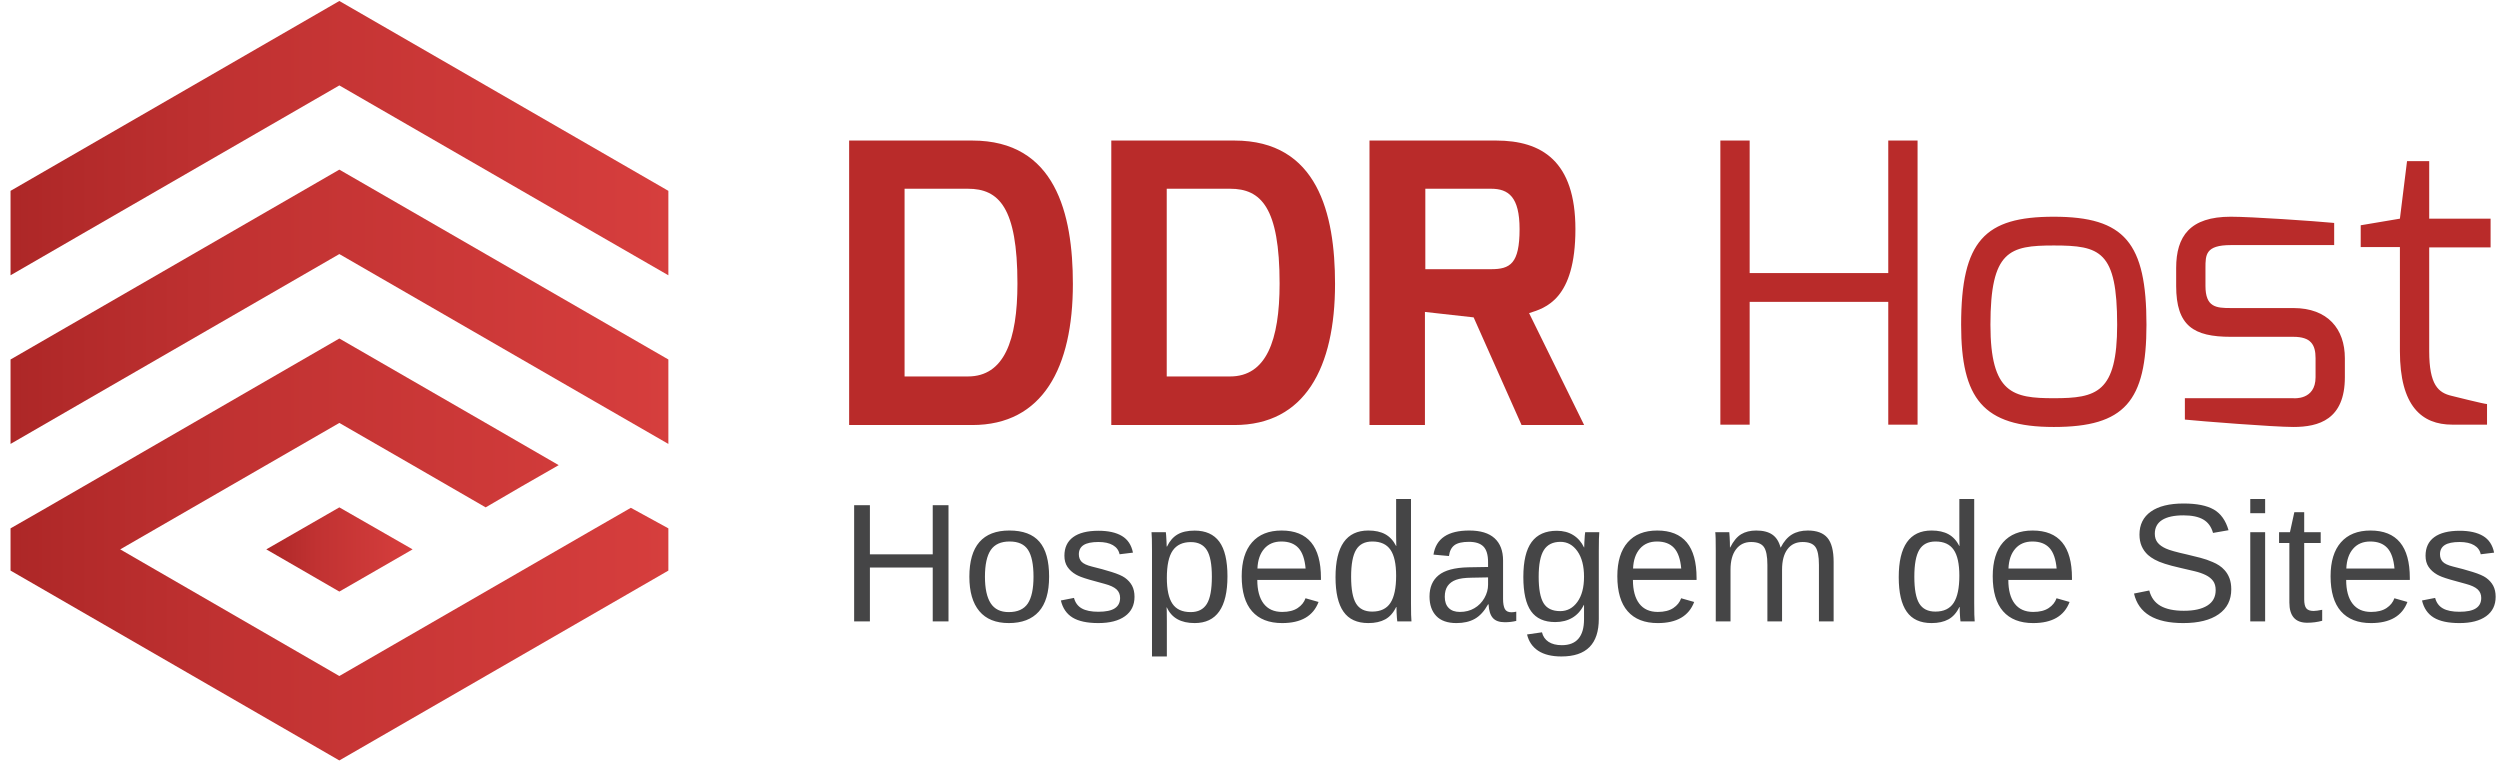
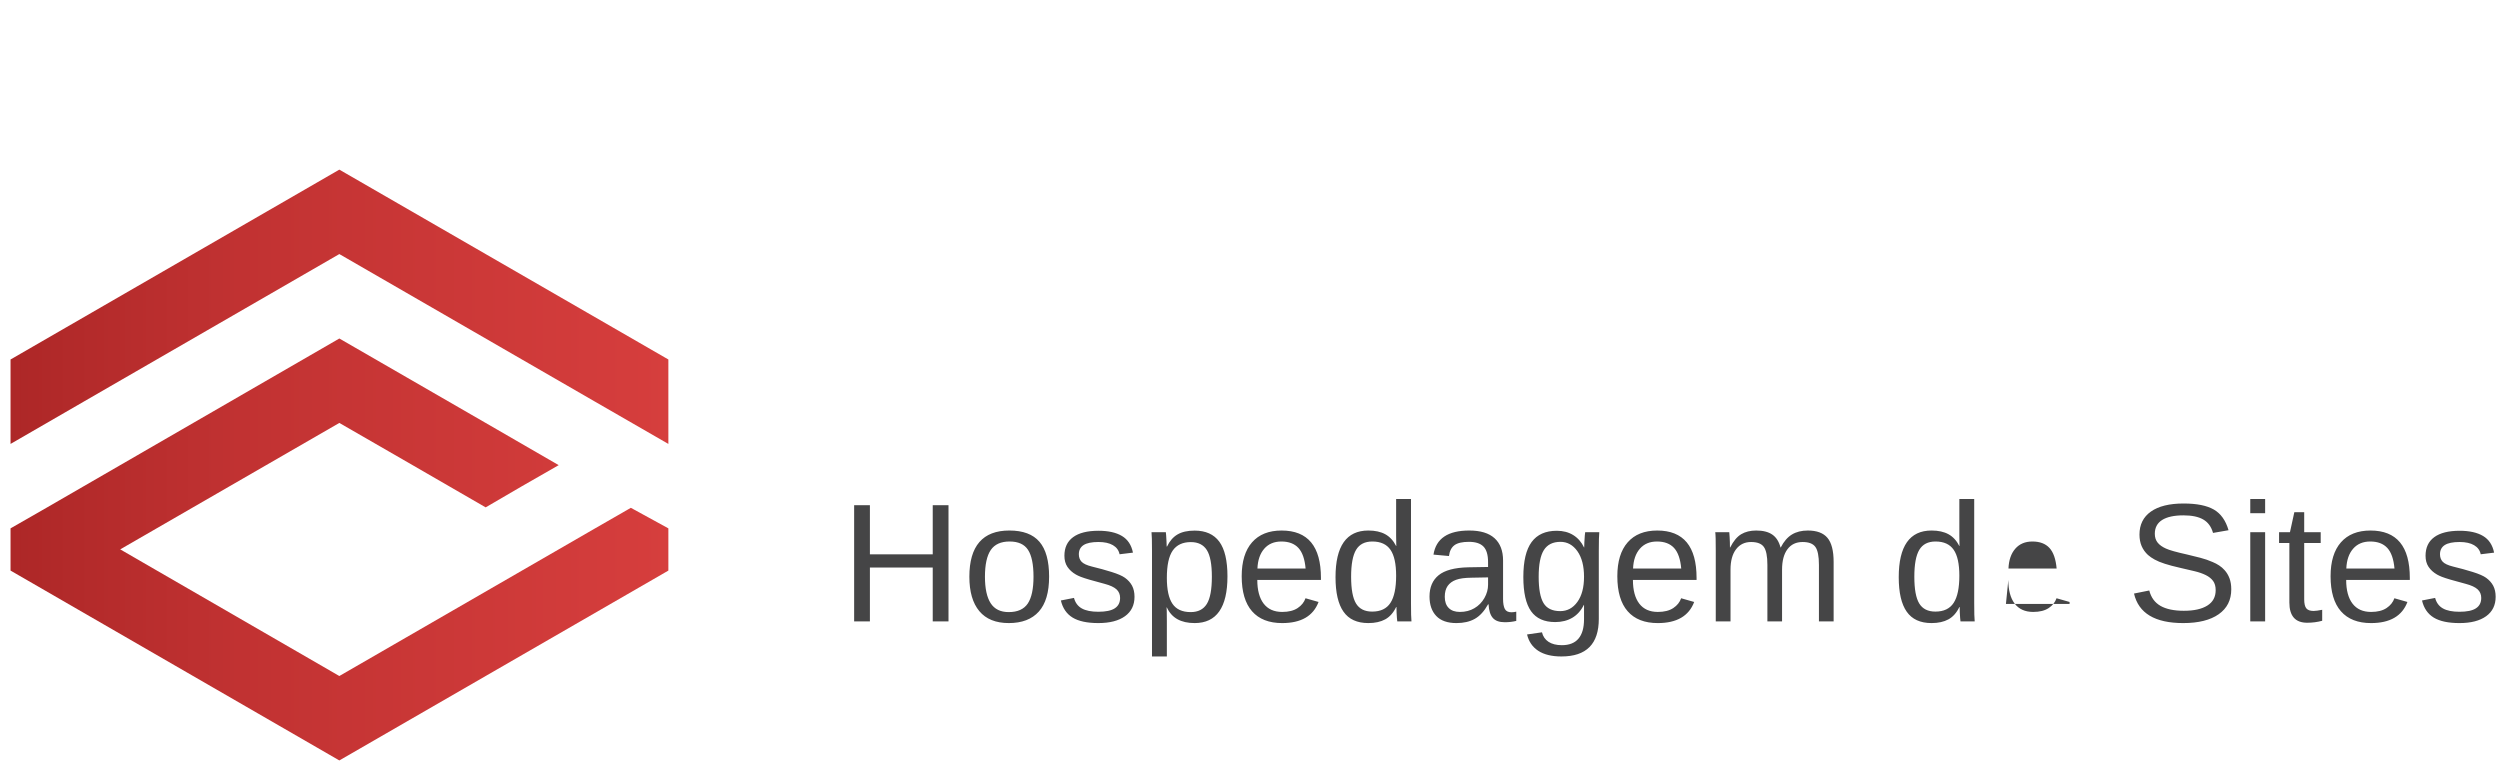
<svg xmlns="http://www.w3.org/2000/svg" xmlns:xlink="http://www.w3.org/1999/xlink" xml:space="preserve" width="193.04mm" height="58.759mm" version="1.1" style="shape-rendering:geometricPrecision; text-rendering:geometricPrecision; image-rendering:optimizeQuality; fill-rule:evenodd; clip-rule:evenodd" viewBox="0 0 19304 5875.86">
  <defs>
    <style type="text/css">
   
    .fil1 {fill:#454546;fill-rule:nonzero}
    .fil0 {fill:#B92B2A;fill-rule:nonzero}
    .fil4 {fill:url(#id0)}
    .fil2 {fill:url(#id1)}
    .fil3 {fill:url(#id2)}
    .fil5 {fill:url(#id3)}
   
  </style>
    <linearGradient id="id0" gradientUnits="userSpaceOnUse" x1="81.38" y1="4242.75" x2="5160.86" y2="4242.75">
      <stop offset="0" style="stop-opacity:1; stop-color:#AD2727" />
      <stop offset="0.349" style="stop-opacity:1; stop-color:#C13232" />
      <stop offset="1" style="stop-opacity:1; stop-color:#D63E3D" />
    </linearGradient>
    <linearGradient id="id1" gradientUnits="userSpaceOnUse" xlink:href="#id0" x1="81.38" y1="1066.59" x2="5160.86" y2="1066.59">
  </linearGradient>
    <linearGradient id="id2" gradientUnits="userSpaceOnUse" xlink:href="#id0" x1="81.38" y1="2368.8" x2="5160.86" y2="2368.8">
  </linearGradient>
    <linearGradient id="id3" gradientUnits="userSpaceOnUse" xlink:href="#id0" x1="2056.27" y1="4242.78" x2="3185.95" y2="4242.78">
  </linearGradient>
  </defs>
  <g id="Camada_x0020_1">
    <g id="_461174544">
-       <path class="fil0" d="M6984.76 2906.8l0 -1449.42 489.26 0c238.51,0 382.22,144.04 382.22,732.21 0,441.13 -103.95,717.21 -382.22,717.21l-489.26 0zm-428.09 375.11l950.98 0c544.29,0 776.69,-444.13 776.69,-1089.32 0,-543.16 -134.54,-1107.33 -776.69,-1107.33l-950.98 0 0 2196.65zm2452.38 -375.11l0 -1449.42 489.26 0c238.51,0 382.22,144.04 382.22,732.21 0,441.13 -103.95,717.21 -382.22,717.21l-489.26 0zm-428.09 375.11l950.98 0c544.29,0 776.69,-444.13 776.69,-1089.32 0,-543.16 -134.54,-1107.33 -776.69,-1107.33l-950.98 0 0 2196.65zm2424.86 -1203.35l0 -621.18 507.61 0c134.54,0 220.15,63.02 220.15,312.09 0,267.08 -73.38,309.09 -220.15,309.09l-507.61 0zm-431.15 1203.35l428.1 0 0 -873.26 376.11 42.02 370 831.24 483.14 0 -425.04 -864.25c125.36,-39.01 357.77,-105.03 357.77,-648.19 0,-525.15 -259.93,-684.21 -611.57,-684.21l-978.51 0 0 2196.65z" />
-       <path class="fil0" d="M13283.9 3278.92l226.29 0 0 -948.29 1070.24 0 0 948.29 226.28 0 0 -2193.66 -226.28 0 0 1023.3 -1070.24 0 0 -1023.3 -226.29 0 0 2193.66zm2085.44 -771.23c0,-573.18 146.78,-612.19 489.27,-612.19 357.76,0 489.25,42.01 489.25,612.19 0,525.15 -159.01,567.16 -489.25,567.16 -314.97,0 -489.27,-36.01 -489.27,-567.16zm-226.27 0c0,570.16 168.18,789.23 715.54,789.23 547.34,0 715.53,-198.06 715.53,-789.23 0,-633.19 -168.19,-834.25 -715.53,-834.25 -532.07,0 -715.54,183.05 -715.54,834.25zm1660.41 -300.09c0,309.09 134.54,393.11 421.98,393.11l483.13 0c134.55,0 171.25,60.02 171.25,165.06l0 147.04c0,180.05 -171.25,162.04 -171.25,162.04l-837.84 0 0 165.05c116.2,12.01 688.02,57.02 837.84,57.02 195.71,0 397.52,-57.02 397.52,-384.11l0 -147.04c0,-225.08 -131.48,-387.12 -397.52,-387.12l-483.13 0c-113.15,0 -195.71,-6 -195.71,-171.05l0 -138.05c0,-102.02 0,-177.05 195.71,-177.05l798.1 0 0 -171.05c-159.01,-15 -639.09,-48.01 -798.1,-48.01 -314.96,0 -421.98,150.05 -421.98,396.11l0 138.05zm1424.95 -300.09l302.72 0 0 804.23c0,423.13 168.18,567.18 403.63,567.18l269.1 0 0 -159.05c-21.41,0 -272.15,-63.02 -272.15,-63.02 -103.97,-24.01 -174.3,-84.03 -174.3,-345.11l0 -801.24 473.97 0 0 -222.06 -473.97 0 0 -444.12 -171.24 0 -55.04 444.12 -302.72 51.01 0 168.06z" />
-     </g>
-     <path class="fil1" d="M6717.03 4382.48l0 415.81 -121.72 0 0 -897.26 121.72 0 0 379.51 485.15 0 0 -379.51 121.73 0 0 897.26 -121.73 0 0 -415.81 -485.15 0zm1383.71 70.64c0,120.64 -26.51,210.41 -79.55,269.32 -53.03,59.11 -130.2,88.68 -231.27,88.68 -100.63,0 -176.49,-30.65 -228.01,-92.17 -51.29,-61.29 -76.95,-149.97 -76.95,-265.83 0,-118.89 25.87,-208.01 77.38,-267.35 51.52,-59.55 128.68,-89.33 231.49,-89.33 105.21,0 182.59,28.91 232.36,86.94 49.77,58.04 74.55,147.81 74.55,269.74zm-120.41 0c0,-94.99 -14.13,-164.11 -42.39,-207.36 -28.04,-43.04 -75.42,-64.55 -142.16,-64.55 -67.15,0 -115.62,21.95 -145.62,65.85 -29.78,44.13 -44.78,112.82 -44.78,206.06 0,90.86 14.79,159.11 44.12,204.75 29.57,45.65 75.86,68.48 139.12,68.48 68.9,0 118.02,-22.17 147.58,-66.3 29.35,-44.12 44.13,-113.03 44.13,-206.93zm779.89 154.76c0,65 -24.57,114.99 -73.47,150.2 -49.13,35.43 -117.81,53.04 -206.06,53.04 -85.85,0 -151.94,-14.13 -198.45,-42.39 -46.3,-28.25 -76.51,-72.38 -90.64,-132.15l101.3 -19.78c9.77,36.95 29.77,64.12 60.42,81.29 30.64,17.17 73.03,25.65 127.37,25.65 58.03,0 100.64,-8.91 127.59,-26.74 27.17,-17.82 40.65,-44.56 40.65,-80.2 0,-27.17 -9.35,-49.13 -28.04,-66.3 -18.69,-16.95 -48.9,-30.87 -90.42,-41.95 -49.34,-13.25 -88.47,-23.91 -117.59,-32.39 -29.14,-8.48 -51.52,-15.86 -67.17,-21.95 -15.65,-6.31 -28.26,-12.17 -37.61,-17.6 -28.03,-16.09 -49.77,-35.87 -65.64,-59.35 -15.65,-23.25 -23.47,-51.95 -23.47,-85.85 0,-62.82 22.39,-110.86 67.16,-143.68 44.78,-32.82 109.99,-49.34 195.85,-49.34 75.86,0 136.28,13.48 181.05,40.21 45,26.74 73.26,69.56 85.21,128.68l-103.24 12.6c-6.31,-30.64 -23.48,-53.9 -51.31,-70.19 -27.81,-16.31 -64.99,-24.57 -111.71,-24.57 -51.74,0 -89.99,7.83 -114.55,23.48 -24.57,15.86 -36.96,39.55 -36.96,71.28 0,23.26 6.96,42.61 20.87,57.61 14.13,15 40.87,27.61 80.21,37.38 53.25,12.83 103.67,26.74 151.71,41.73 48.04,15.01 82.38,30 103.03,44.79 24.13,17.38 42.61,37.82 55.22,61.51 12.38,23.69 18.69,51.95 18.69,84.98zm717.71 -157.37c0,120.2 -21.08,210.19 -63.46,270.41 -42.17,60.2 -105.42,90.2 -189.97,90.2 -106.07,0 -177.37,-40 -213.89,-119.77l-3.26 0c1.74,2.82 2.61,38.91 2.61,108.25l0 269.31 -114.77 0 0 -818.8c0,-35.43 -0.21,-64.77 -0.86,-88.25 -0.66,-23.69 -1.52,-41.08 -2.83,-52.6l110.63 0c0.44,1.74 1.31,10 2.39,24.78 1.09,15 1.97,31.08 2.83,48.26 0.87,17.17 1.3,29.77 1.3,37.82l2.61 0c20.22,-42.39 47.18,-73.48 80.86,-93.25 33.48,-19.78 77.6,-29.78 132.38,-29.78 84.98,0 148.45,28.47 190.4,85.42 41.95,56.94 63.03,146.28 63.03,268zm-120.41 2.61c0,-95.85 -12.83,-164.54 -38.69,-205.61 -25.87,-41.09 -67.16,-61.74 -123.68,-61.74 -62.82,0 -109.33,21.74 -139.76,65.21 -30.21,43.48 -45.43,113.9 -45.43,211.05 0,90.42 14.34,157.16 43.26,199.97 28.91,42.82 75.64,64.35 140.62,64.35 56.95,0 98.47,-20.87 124.56,-62.82 26.08,-41.73 39.12,-111.94 39.12,-210.41zm350.82 24.78c0,78.91 16.3,139.99 48.9,182.8 32.83,42.82 80.43,64.34 143.24,64.34 49.78,0 89.56,-10 119.55,-29.99 29.78,-19.78 49.99,-45 60.64,-75.64l100.65 28.69c-41.09,108.67 -134.77,163.02 -280.84,163.02 -101.94,0 -179.32,-30.44 -232.57,-91.08 -53.26,-60.65 -79.99,-150.85 -79.99,-270.62 0,-113.89 26.73,-201.27 79.99,-261.91 53.25,-60.64 129.33,-91.07 228.23,-91.07 101.51,0 177.36,30.64 228.01,91.72 50.42,61.08 75.64,152.59 75.64,274.53l0 15.21 -491.45 0zm372.99 -87.81c-6.31,-72.6 -24.78,-125.63 -55.21,-158.89 -30.65,-33.25 -74.56,-49.99 -131.94,-49.99 -55.64,0 -99.77,18.47 -132.16,55.64 -32.38,37.17 -49.98,88.25 -52.59,153.24l371.9 0zm707.94 408.2c-0.87,-4.57 -1.75,-13.47 -2.82,-26.51 -1.09,-12.83 -1.96,-27.17 -2.61,-42.82 -0.66,-15.87 -0.87,-29.57 -0.87,-41.52l-2.61 0c-21.09,44.12 -49.35,75.86 -84.34,94.99 -35,19.13 -78.47,28.69 -130.2,28.69 -87.15,0 -151.06,-29.35 -191.93,-88.04 -41.07,-58.47 -61.51,-147.15 -61.51,-266.05 0,-120.19 21.08,-210.18 63.26,-270.39 42.38,-60.21 105.63,-90.2 190.18,-90.2 52.16,0 95.64,9.56 130.64,28.69 34.77,19.12 62.81,49.56 83.9,91.08l1.3 0 -1.3 -76.95 0 -286.05 114.76 0 0 803.14c0,36.09 0.22,65.87 0.88,89.34 0.64,23.69 1.52,41.08 2.82,52.6l-109.55 0zm-356.48 -345.17c0,96.29 12.61,165.41 38.05,206.93 25.43,41.52 66.94,62.39 124.33,62.39 64.99,0 111.94,-22.39 141.28,-67.39 29.35,-44.99 43.91,-114.98 43.91,-209.54 0,-91.29 -14.56,-158.23 -43.91,-200.61 -29.34,-42.39 -75.86,-63.69 -139.98,-63.69 -57.81,0 -99.55,21.3 -125.2,64.12 -25.65,42.6 -38.48,111.94 -38.48,207.79zm813.58 358c-69.33,0 -121.28,-18.26 -156.05,-54.78 -34.79,-36.51 -52.17,-86.73 -52.17,-150.42 0,-71.28 23.47,-126.06 70.42,-164.32 46.73,-38.04 122.37,-58.46 226.93,-61.07l154.75 -2.61 0 -37.39c0,-56.08 -11.95,-96.29 -35.64,-120.41 -23.69,-24.13 -61.08,-36.3 -112.16,-36.3 -51.29,0 -88.68,8.69 -111.94,26.08 -23.26,17.39 -37.39,45.2 -42.17,83.47l-119.55 -10.88c19.35,-124.11 111.51,-186.05 276.27,-186.05 86.72,0 151.71,19.78 195.41,59.55 43.68,39.78 65.64,97.16 65.64,172.37l0 296.69c0,33.91 4.56,59.56 13.47,76.73 8.91,17.17 25.87,25.87 50.86,25.87 11.96,0 24.35,-1.52 37.61,-4.57l0 71.3c-14.57,3.48 -29.13,6.09 -43.9,7.82 -15.01,1.52 -29.78,2.4 -44.57,2.4 -42.38,0 -73.47,-11.09 -92.81,-33.48 -19.35,-22.17 -30.21,-56.95 -32.61,-104.55l-3.91 0c-29.34,52.6 -63.25,89.77 -102.15,111.73 -38.91,21.95 -86.08,32.82 -141.73,32.82zm243.88 -352.78l-125.41 2.39c-53.47,0.43 -94.33,5.87 -122.38,16.52 -28.03,10.22 -49.34,26.09 -64.33,47.17 -14.78,21.3 -22.18,49.13 -22.18,83.46 0,37.39 10.01,66.3 30.22,86.51 20.22,20.44 48.91,30.65 86.29,30.65 42.39,0 79.77,-9.57 112.15,-28.69 32.61,-19.13 58.48,-45.43 77.39,-78.69 18.91,-33.25 28.25,-67.59 28.25,-102.8l0 -56.52zm566.45 610.57c-75,0 -134.99,-14.79 -179.55,-44.13 -44.55,-29.56 -73.03,-71.51 -85.85,-125.85l115.19 -16.51c7.61,31.73 24.57,56.29 50.65,73.46 26.08,17.17 60.43,25.87 102.81,25.87 56.95,0 99.78,-16.74 128.24,-50.43 28.69,-33.48 43.04,-83.47 43.04,-150.2l0 -110.85 -1.31 0c-21.51,44.12 -51.29,77.38 -89.11,99.76 -37.82,22.17 -81.95,33.26 -132.37,33.26 -84.55,0 -146.5,-28.04 -186.28,-83.9 -39.78,-56.08 -59.56,-144.11 -59.56,-264.31 0,-121.94 21.3,-211.71 63.91,-269.74 42.82,-58.04 107.6,-86.95 194.53,-86.95 48.91,0 91.29,11.09 127.16,33.48 35.86,22.38 63.47,54.11 83.03,95.2l1.3 0c0,-8.48 0.44,-21.74 1.31,-39.78 0.87,-18.03 1.96,-35.21 3.26,-51.29 1.09,-16.09 2.18,-25 3.04,-26.74l108.9 0c-2.39,22.82 -3.69,70.43 -3.69,142.59l0 526.66c0,96.73 -23.91,169.33 -71.95,217.8 -48.04,48.47 -120.2,72.6 -216.7,72.6zm174.53 -615.13c0,-83.68 -17.17,-149.55 -51.3,-197.8 -34.12,-48.04 -77.59,-72.16 -130.84,-72.16 -58.47,0 -101.3,21.3 -128.03,63.69 -26.74,42.38 -39.99,111.28 -39.99,206.27 0,94.11 12.61,161.93 37.6,203.23 25,41.08 68.03,61.73 128.67,61.73 54.35,0 98.47,-23.69 132.59,-71.08 34.13,-47.38 51.3,-111.94 51.3,-193.88zm377.56 24.12c0,78.91 16.29,139.99 48.9,182.8 32.83,42.82 80.42,64.34 143.24,64.34 49.77,0 89.56,-10 119.55,-29.99 29.78,-19.78 49.99,-45 60.64,-75.64l100.65 28.69c-41.09,108.67 -134.77,163.02 -280.84,163.02 -101.94,0 -179.32,-30.44 -232.57,-91.08 -53.26,-60.65 -79.99,-150.85 -79.99,-270.62 0,-113.89 26.73,-201.27 79.99,-261.91 53.25,-60.64 129.33,-91.07 228.23,-91.07 101.51,0 177.36,30.64 228.01,91.72 50.42,61.08 75.64,152.59 75.64,274.53l0 15.21 -491.45 0zm372.99 -87.81c-6.31,-72.6 -24.78,-125.63 -55.21,-158.89 -30.65,-33.25 -74.56,-49.99 -131.95,-49.99 -55.63,0 -99.76,18.47 -132.15,55.64 -32.38,37.17 -49.99,88.25 -52.59,153.24l371.9 0zm380.6 8.91l0 399.29 -113.91 0 0 -541.88c0,-40.2 -0.21,-72.59 -0.86,-97.16 -0.66,-24.34 -1.75,-41.08 -3.05,-49.99l108.24 0c0.88,9.35 1.75,20.87 2.61,34.34 0.88,13.69 1.53,27.82 1.96,42.38 0.44,14.58 0.65,28.26 0.65,41.09l1.96 0c24.57,-48.91 52.82,-82.82 84.56,-101.94 31.94,-19.13 70.64,-28.69 116.5,-28.69 52.38,0 93.68,10.43 123.89,31.3 30.43,20.87 51.52,53.9 63.48,99.33l1.95 0c23.69,-46.3 52.61,-79.55 86.29,-99.99 33.69,-20.42 74.56,-30.64 122.59,-30.64 69.56,0 120.21,18.9 151.72,56.72 31.73,37.83 47.6,99.78 47.6,186.07l0 459.06 -113.46 0 0 -436.89c0,-66.73 -9.13,-112.82 -27.39,-138.24 -18.26,-25.44 -51.08,-38.04 -98.67,-38.04 -50.22,0 -89.13,18.48 -116.95,55.64 -27.82,37.17 -41.73,89.77 -41.73,158.24l0 399.29 -113.25 0 0 -436.89c0,-66.73 -9.13,-112.82 -27.38,-138.24 -18.26,-25.44 -51.08,-38.04 -98.69,-38.04 -48.9,0 -87.38,18.69 -115.84,56.08 -28.48,37.16 -42.82,89.77 -42.82,157.8zm1775.83 399.29c-0.87,-4.57 -1.75,-13.47 -2.83,-26.51 -1.08,-12.83 -1.96,-27.17 -2.6,-42.82 -0.66,-15.87 -0.88,-29.57 -0.88,-41.52l-2.61 0c-21.08,44.12 -49.34,75.86 -84.33,94.99 -35,19.13 -78.47,28.69 -130.2,28.69 -87.16,0 -151.06,-29.35 -191.93,-88.04 -41.08,-58.47 -61.51,-147.15 -61.51,-266.05 0,-120.19 21.08,-210.18 63.25,-270.39 42.38,-60.21 105.64,-90.2 190.19,-90.2 52.16,0 95.64,9.56 130.64,28.69 34.77,19.12 62.81,49.56 83.89,91.08l1.31 0 -1.31 -76.95 0 -286.05 114.77 0 0 803.14c0,36.09 0.22,65.87 0.87,89.34 0.65,23.69 1.52,41.08 2.83,52.6l-109.55 0zm-356.48 -345.17c0,96.29 12.61,165.41 38.05,206.93 25.42,41.52 66.94,62.39 124.32,62.39 65,0 111.95,-22.39 141.28,-67.39 29.35,-44.99 43.91,-114.98 43.91,-209.54 0,-91.29 -14.56,-158.23 -43.91,-200.61 -29.33,-42.39 -75.85,-63.69 -139.97,-63.69 -57.82,0 -99.55,21.3 -125.2,64.12 -25.65,42.6 -38.48,111.94 -38.48,207.79zm725.77 24.78c0,78.91 16.3,139.99 48.9,182.8 32.83,42.82 80.43,64.34 143.24,64.34 49.78,0 89.56,-10 119.55,-29.99 29.78,-19.78 49.99,-45 60.64,-75.64l100.65 28.69c-41.09,108.67 -134.77,163.02 -280.84,163.02 -101.94,0 -179.31,-30.44 -232.57,-91.08 -53.25,-60.65 -79.98,-150.85 -79.98,-270.62 0,-113.89 26.73,-201.27 79.98,-261.91 53.26,-60.64 129.33,-91.07 228.23,-91.07 101.51,0 177.37,30.64 228.01,91.72 50.42,61.08 75.64,152.59 75.64,274.53l0 15.21 -491.45 0zm372.99 -87.81c-6.3,-72.6 -24.78,-125.63 -55.21,-158.89 -30.65,-33.25 -74.56,-49.99 -131.94,-49.99 -55.64,0 -99.76,18.47 -132.15,55.64 -32.39,37.17 -49.99,88.25 -52.6,153.24l371.9 0zm1348.5 160.41c0,82.81 -32.39,146.94 -97.15,192.36 -64.78,45.43 -156.07,68.26 -273.66,68.26 -218.45,0 -345.17,-76.08 -380.17,-228.01l117.82 -23.69c13.68,53.9 42.59,93.45 86.72,118.89 44.12,25.21 104.33,37.82 180.19,37.82 78.47,0 139.11,-13.47 181.72,-40.43 42.82,-26.95 64.12,-66.51 64.12,-118.68 0,-29.35 -6.74,-53.25 -20,-71.29 -13.48,-18.26 -32.39,-33.26 -56.52,-45.21 -24.12,-11.96 -53.03,-21.95 -86.5,-29.99 -33.7,-8.06 -70.86,-16.74 -111.51,-26.09 -47.17,-10.66 -86.51,-21.09 -118.03,-31.3 -31.73,-10.22 -57.81,-20.86 -78.03,-32.17 -20.43,-11.09 -37.82,-23.04 -52.17,-35.87 -21.29,-19.56 -37.6,-42.38 -48.9,-68.25 -11.09,-25.86 -16.73,-55.64 -16.73,-89.11 0,-76.73 29.33,-136.08 88.24,-177.58 58.68,-41.52 142.81,-62.39 252.36,-62.39 101.94,0 179.75,15.65 233.66,46.74 53.9,31.07 91.72,84.33 113.46,159.54l-119.77 20.86c-13.26,-47.6 -38.25,-81.94 -75.2,-103.46 -36.74,-21.52 -88.03,-32.17 -153.46,-32.17 -71.73,0 -126.5,11.95 -164.32,35.64 -37.61,23.92 -56.51,59.35 -56.51,106.51 0,27.61 7.38,50.43 21.94,68.47 14.57,18.04 35.66,33.04 63.26,45.43 25.87,12.39 80.86,27.83 164.97,46.52 34.35,8.04 68.26,16.52 101.95,25.21 33.47,8.69 64.98,19.56 94.76,32.82 17.61,7.17 34.13,15.87 50,26.3 15.87,10.44 29.77,22.39 41.74,36.08 16.29,17.83 28.9,38.91 38.03,63.04 9.13,24.12 13.69,52.6 13.69,85.2zm261.49 -697.29l0 109.55 -114.77 0 0 -109.55 114.77 0zm0 256.05l0 689.03 -114.77 0 0 -689.03 114.77 0zm440.59 684.03c-37.39,10.22 -76.08,15.22 -115.86,15.22 -45.86,0 -80.42,-13.04 -103.24,-39.13 -22.83,-26.08 -34.35,-64.99 -34.35,-116.94l0 -459.71 -79.55 0 0 -83.47 84.12 0 33.69 -154.11 76.29 0 0 154.11 127.38 0 0 83.47 -127.38 0 0 434.93c0,33.04 5.43,56.3 16.31,69.78 10.86,13.26 29.55,19.99 56.29,19.99 14.56,0 36.52,-3.04 66.3,-8.91l0 84.77zm185.19 -315.39c0,78.91 16.3,139.99 48.9,182.8 32.83,42.82 80.43,64.34 143.24,64.34 49.78,0 89.56,-10 119.55,-29.99 29.78,-19.78 49.99,-45 60.64,-75.64l100.65 28.69c-41.09,108.67 -134.77,163.02 -280.84,163.02 -101.94,0 -179.31,-30.44 -232.57,-91.08 -53.25,-60.65 -79.98,-150.85 -79.98,-270.62 0,-113.89 26.73,-201.27 79.98,-261.91 53.26,-60.64 129.33,-91.07 228.23,-91.07 101.51,0 177.36,30.64 228.01,91.72 50.42,61.08 75.64,152.59 75.64,274.53l0 15.21 -491.45 0zm372.99 -87.81c-6.31,-72.6 -24.78,-125.63 -55.21,-158.89 -30.65,-33.25 -74.56,-49.99 -131.94,-49.99 -55.64,0 -99.77,18.47 -132.15,55.64 -32.39,37.17 -49.99,88.25 -52.6,153.24l371.9 0zm781.19 217.79c0,65 -24.56,114.99 -73.46,150.2 -49.13,35.43 -117.82,53.04 -206.06,53.04 -85.86,0 -151.94,-14.13 -198.46,-42.39 -46.29,-28.25 -76.5,-72.38 -90.63,-132.15l101.29 -19.78c9.78,36.95 29.77,64.12 60.42,81.29 30.65,17.17 73.04,25.65 127.38,25.65 58.03,0 100.63,-8.91 127.58,-26.74 27.17,-17.82 40.66,-44.56 40.66,-80.2 0,-27.17 -9.36,-49.13 -28.05,-66.3 -18.69,-16.95 -48.9,-30.87 -90.42,-41.95 -49.34,-13.25 -88.46,-23.91 -117.59,-32.39 -29.13,-8.48 -51.52,-15.86 -67.17,-21.95 -15.65,-6.31 -28.26,-12.17 -37.6,-17.6 -28.04,-16.09 -49.78,-35.87 -65.64,-59.35 -15.65,-23.25 -23.48,-51.95 -23.48,-85.85 0,-62.82 22.39,-110.86 67.16,-143.68 44.79,-32.82 109.99,-49.34 195.85,-49.34 75.86,0 136.28,13.48 181.06,40.21 44.99,26.74 73.25,69.56 85.21,128.68l-103.25 12.6c-6.3,-30.64 -23.47,-53.9 -51.3,-70.19 -27.82,-16.31 -64.99,-24.57 -111.72,-24.57 -51.73,0 -89.98,7.83 -114.55,23.48 -24.56,15.86 -36.96,39.55 -36.96,71.28 0,23.26 6.97,42.61 20.87,57.61 14.13,15 40.87,27.61 80.21,37.38 53.26,12.83 103.68,26.74 151.72,41.73 48.03,15.01 82.37,30 103.02,44.79 24.14,17.38 42.61,37.82 55.22,61.51 12.38,23.69 18.69,51.95 18.69,84.98z" />
-     <polygon class="fil2" points="645.4,1799.61 2620.23,659.53 4595.14,1799.61 5160.86,2125.61 5160.86,1473.63 2620.23,7.57 81.38,1473.63 81.38,2125.61 " />
+       </g>
+     <path class="fil1" d="M6717.03 4382.48l0 415.81 -121.72 0 0 -897.26 121.72 0 0 379.51 485.15 0 0 -379.51 121.73 0 0 897.26 -121.73 0 0 -415.81 -485.15 0zm1383.71 70.64c0,120.64 -26.51,210.41 -79.55,269.32 -53.03,59.11 -130.2,88.68 -231.27,88.68 -100.63,0 -176.49,-30.65 -228.01,-92.17 -51.29,-61.29 -76.95,-149.97 -76.95,-265.83 0,-118.89 25.87,-208.01 77.38,-267.35 51.52,-59.55 128.68,-89.33 231.49,-89.33 105.21,0 182.59,28.91 232.36,86.94 49.77,58.04 74.55,147.81 74.55,269.74zm-120.41 0c0,-94.99 -14.13,-164.11 -42.39,-207.36 -28.04,-43.04 -75.42,-64.55 -142.16,-64.55 -67.15,0 -115.62,21.95 -145.62,65.85 -29.78,44.13 -44.78,112.82 -44.78,206.06 0,90.86 14.79,159.11 44.12,204.75 29.57,45.65 75.86,68.48 139.12,68.48 68.9,0 118.02,-22.17 147.58,-66.3 29.35,-44.12 44.13,-113.03 44.13,-206.93zm779.89 154.76c0,65 -24.57,114.99 -73.47,150.2 -49.13,35.43 -117.81,53.04 -206.06,53.04 -85.85,0 -151.94,-14.13 -198.45,-42.39 -46.3,-28.25 -76.51,-72.38 -90.64,-132.15l101.3 -19.78c9.77,36.95 29.77,64.12 60.42,81.29 30.64,17.17 73.03,25.65 127.37,25.65 58.03,0 100.64,-8.91 127.59,-26.74 27.17,-17.82 40.65,-44.56 40.65,-80.2 0,-27.17 -9.35,-49.13 -28.04,-66.3 -18.69,-16.95 -48.9,-30.87 -90.42,-41.95 -49.34,-13.25 -88.47,-23.91 -117.59,-32.39 -29.14,-8.48 -51.52,-15.86 -67.17,-21.95 -15.65,-6.31 -28.26,-12.17 -37.61,-17.6 -28.03,-16.09 -49.77,-35.87 -65.64,-59.35 -15.65,-23.25 -23.47,-51.95 -23.47,-85.85 0,-62.82 22.39,-110.86 67.16,-143.68 44.78,-32.82 109.99,-49.34 195.85,-49.34 75.86,0 136.28,13.48 181.05,40.21 45,26.74 73.26,69.56 85.21,128.68l-103.24 12.6c-6.31,-30.64 -23.48,-53.9 -51.31,-70.19 -27.81,-16.31 -64.99,-24.57 -111.71,-24.57 -51.74,0 -89.99,7.83 -114.55,23.48 -24.57,15.86 -36.96,39.55 -36.96,71.28 0,23.26 6.96,42.61 20.87,57.61 14.13,15 40.87,27.61 80.21,37.38 53.25,12.83 103.67,26.74 151.71,41.73 48.04,15.01 82.38,30 103.03,44.79 24.13,17.38 42.61,37.82 55.22,61.51 12.38,23.69 18.69,51.95 18.69,84.98zm717.71 -157.37c0,120.2 -21.08,210.19 -63.46,270.41 -42.17,60.2 -105.42,90.2 -189.97,90.2 -106.07,0 -177.37,-40 -213.89,-119.77l-3.26 0c1.74,2.82 2.61,38.91 2.61,108.25l0 269.31 -114.77 0 0 -818.8c0,-35.43 -0.21,-64.77 -0.86,-88.25 -0.66,-23.69 -1.52,-41.08 -2.83,-52.6l110.63 0c0.44,1.74 1.31,10 2.39,24.78 1.09,15 1.97,31.08 2.83,48.26 0.87,17.17 1.3,29.77 1.3,37.82l2.61 0c20.22,-42.39 47.18,-73.48 80.86,-93.25 33.48,-19.78 77.6,-29.78 132.38,-29.78 84.98,0 148.45,28.47 190.4,85.42 41.95,56.94 63.03,146.28 63.03,268zm-120.41 2.61c0,-95.85 -12.83,-164.54 -38.69,-205.61 -25.87,-41.09 -67.16,-61.74 -123.68,-61.74 -62.82,0 -109.33,21.74 -139.76,65.21 -30.21,43.48 -45.43,113.9 -45.43,211.05 0,90.42 14.34,157.16 43.26,199.97 28.91,42.82 75.64,64.35 140.62,64.35 56.95,0 98.47,-20.87 124.56,-62.82 26.08,-41.73 39.12,-111.94 39.12,-210.41zm350.82 24.78c0,78.91 16.3,139.99 48.9,182.8 32.83,42.82 80.43,64.34 143.24,64.34 49.78,0 89.56,-10 119.55,-29.99 29.78,-19.78 49.99,-45 60.64,-75.64l100.65 28.69c-41.09,108.67 -134.77,163.02 -280.84,163.02 -101.94,0 -179.32,-30.44 -232.57,-91.08 -53.26,-60.65 -79.99,-150.85 -79.99,-270.62 0,-113.89 26.73,-201.27 79.99,-261.91 53.25,-60.64 129.33,-91.07 228.23,-91.07 101.51,0 177.36,30.64 228.01,91.72 50.42,61.08 75.64,152.59 75.64,274.53l0 15.21 -491.45 0zm372.99 -87.81c-6.31,-72.6 -24.78,-125.63 -55.21,-158.89 -30.65,-33.25 -74.56,-49.99 -131.94,-49.99 -55.64,0 -99.77,18.47 -132.16,55.64 -32.38,37.17 -49.98,88.25 -52.59,153.24l371.9 0zm707.94 408.2c-0.87,-4.57 -1.75,-13.47 -2.82,-26.51 -1.09,-12.83 -1.96,-27.17 -2.61,-42.82 -0.66,-15.87 -0.87,-29.57 -0.87,-41.52l-2.61 0c-21.09,44.12 -49.35,75.86 -84.34,94.99 -35,19.13 -78.47,28.69 -130.2,28.69 -87.15,0 -151.06,-29.35 -191.93,-88.04 -41.07,-58.47 -61.51,-147.15 -61.51,-266.05 0,-120.19 21.08,-210.18 63.26,-270.39 42.38,-60.21 105.63,-90.2 190.18,-90.2 52.16,0 95.64,9.56 130.64,28.69 34.77,19.12 62.81,49.56 83.9,91.08l1.3 0 -1.3 -76.95 0 -286.05 114.76 0 0 803.14c0,36.09 0.22,65.87 0.88,89.34 0.64,23.69 1.52,41.08 2.82,52.6l-109.55 0zm-356.48 -345.17c0,96.29 12.61,165.41 38.05,206.93 25.43,41.52 66.94,62.39 124.33,62.39 64.99,0 111.94,-22.39 141.28,-67.39 29.35,-44.99 43.91,-114.98 43.91,-209.54 0,-91.29 -14.56,-158.23 -43.91,-200.61 -29.34,-42.39 -75.86,-63.69 -139.98,-63.69 -57.81,0 -99.55,21.3 -125.2,64.12 -25.65,42.6 -38.48,111.94 -38.48,207.79zm813.58 358c-69.33,0 -121.28,-18.26 -156.05,-54.78 -34.79,-36.51 -52.17,-86.73 -52.17,-150.42 0,-71.28 23.47,-126.06 70.42,-164.32 46.73,-38.04 122.37,-58.46 226.93,-61.07l154.75 -2.61 0 -37.39c0,-56.08 -11.95,-96.29 -35.64,-120.41 -23.69,-24.13 -61.08,-36.3 -112.16,-36.3 -51.29,0 -88.68,8.69 -111.94,26.08 -23.26,17.39 -37.39,45.2 -42.17,83.47l-119.55 -10.88c19.35,-124.11 111.51,-186.05 276.27,-186.05 86.72,0 151.71,19.78 195.41,59.55 43.68,39.78 65.64,97.16 65.64,172.37l0 296.69c0,33.91 4.56,59.56 13.47,76.73 8.91,17.17 25.87,25.87 50.86,25.87 11.96,0 24.35,-1.52 37.61,-4.57l0 71.3c-14.57,3.48 -29.13,6.09 -43.9,7.82 -15.01,1.52 -29.78,2.4 -44.57,2.4 -42.38,0 -73.47,-11.09 -92.81,-33.48 -19.35,-22.17 -30.21,-56.95 -32.61,-104.55l-3.91 0c-29.34,52.6 -63.25,89.77 -102.15,111.73 -38.91,21.95 -86.08,32.82 -141.73,32.82zm243.88 -352.78l-125.41 2.39c-53.47,0.43 -94.33,5.87 -122.38,16.52 -28.03,10.22 -49.34,26.09 -64.33,47.17 -14.78,21.3 -22.18,49.13 -22.18,83.46 0,37.39 10.01,66.3 30.22,86.51 20.22,20.44 48.91,30.65 86.29,30.65 42.39,0 79.77,-9.57 112.15,-28.69 32.61,-19.13 58.48,-45.43 77.39,-78.69 18.91,-33.25 28.25,-67.59 28.25,-102.8l0 -56.52zm566.45 610.57c-75,0 -134.99,-14.79 -179.55,-44.13 -44.55,-29.56 -73.03,-71.51 -85.85,-125.85l115.19 -16.51c7.61,31.73 24.57,56.29 50.65,73.46 26.08,17.17 60.43,25.87 102.81,25.87 56.95,0 99.78,-16.74 128.24,-50.43 28.69,-33.48 43.04,-83.47 43.04,-150.2l0 -110.85 -1.31 0c-21.51,44.12 -51.29,77.38 -89.11,99.76 -37.82,22.17 -81.95,33.26 -132.37,33.26 -84.55,0 -146.5,-28.04 -186.28,-83.9 -39.78,-56.08 -59.56,-144.11 -59.56,-264.31 0,-121.94 21.3,-211.71 63.91,-269.74 42.82,-58.04 107.6,-86.95 194.53,-86.95 48.91,0 91.29,11.09 127.16,33.48 35.86,22.38 63.47,54.11 83.03,95.2l1.3 0c0,-8.48 0.44,-21.74 1.31,-39.78 0.87,-18.03 1.96,-35.21 3.26,-51.29 1.09,-16.09 2.18,-25 3.04,-26.74l108.9 0c-2.39,22.82 -3.69,70.43 -3.69,142.59l0 526.66c0,96.73 -23.91,169.33 -71.95,217.8 -48.04,48.47 -120.2,72.6 -216.7,72.6zm174.53 -615.13c0,-83.68 -17.17,-149.55 -51.3,-197.8 -34.12,-48.04 -77.59,-72.16 -130.84,-72.16 -58.47,0 -101.3,21.3 -128.03,63.69 -26.74,42.38 -39.99,111.28 -39.99,206.27 0,94.11 12.61,161.93 37.6,203.23 25,41.08 68.03,61.73 128.67,61.73 54.35,0 98.47,-23.69 132.59,-71.08 34.13,-47.38 51.3,-111.94 51.3,-193.88zm377.56 24.12c0,78.91 16.29,139.99 48.9,182.8 32.83,42.82 80.42,64.34 143.24,64.34 49.77,0 89.56,-10 119.55,-29.99 29.78,-19.78 49.99,-45 60.64,-75.64l100.65 28.69c-41.09,108.67 -134.77,163.02 -280.84,163.02 -101.94,0 -179.32,-30.44 -232.57,-91.08 -53.26,-60.65 -79.99,-150.85 -79.99,-270.62 0,-113.89 26.73,-201.27 79.99,-261.91 53.25,-60.64 129.33,-91.07 228.23,-91.07 101.51,0 177.36,30.64 228.01,91.72 50.42,61.08 75.64,152.59 75.64,274.53l0 15.21 -491.45 0zm372.99 -87.81c-6.31,-72.6 -24.78,-125.63 -55.21,-158.89 -30.65,-33.25 -74.56,-49.99 -131.95,-49.99 -55.63,0 -99.76,18.47 -132.15,55.64 -32.38,37.17 -49.99,88.25 -52.59,153.24l371.9 0zm380.6 8.91l0 399.29 -113.91 0 0 -541.88c0,-40.2 -0.21,-72.59 -0.86,-97.16 -0.66,-24.34 -1.75,-41.08 -3.05,-49.99l108.24 0c0.88,9.35 1.75,20.87 2.61,34.34 0.88,13.69 1.53,27.82 1.96,42.38 0.44,14.58 0.65,28.26 0.65,41.09l1.96 0c24.57,-48.91 52.82,-82.82 84.56,-101.94 31.94,-19.13 70.64,-28.69 116.5,-28.69 52.38,0 93.68,10.43 123.89,31.3 30.43,20.87 51.52,53.9 63.48,99.33l1.95 0c23.69,-46.3 52.61,-79.55 86.29,-99.99 33.69,-20.42 74.56,-30.64 122.59,-30.64 69.56,0 120.21,18.9 151.72,56.72 31.73,37.83 47.6,99.78 47.6,186.07l0 459.06 -113.46 0 0 -436.89c0,-66.73 -9.13,-112.82 -27.39,-138.24 -18.26,-25.44 -51.08,-38.04 -98.67,-38.04 -50.22,0 -89.13,18.48 -116.95,55.64 -27.82,37.17 -41.73,89.77 -41.73,158.24l0 399.29 -113.25 0 0 -436.89c0,-66.73 -9.13,-112.82 -27.38,-138.24 -18.26,-25.44 -51.08,-38.04 -98.69,-38.04 -48.9,0 -87.38,18.69 -115.84,56.08 -28.48,37.16 -42.82,89.77 -42.82,157.8zm1775.83 399.29c-0.87,-4.57 -1.75,-13.47 -2.83,-26.51 -1.08,-12.83 -1.96,-27.17 -2.6,-42.82 -0.66,-15.87 -0.88,-29.57 -0.88,-41.52l-2.61 0c-21.08,44.12 -49.34,75.86 -84.33,94.99 -35,19.13 -78.47,28.69 -130.2,28.69 -87.16,0 -151.06,-29.35 -191.93,-88.04 -41.08,-58.47 -61.51,-147.15 -61.51,-266.05 0,-120.19 21.08,-210.18 63.25,-270.39 42.38,-60.21 105.64,-90.2 190.19,-90.2 52.16,0 95.64,9.56 130.64,28.69 34.77,19.12 62.81,49.56 83.89,91.08l1.31 0 -1.31 -76.95 0 -286.05 114.77 0 0 803.14c0,36.09 0.22,65.87 0.87,89.34 0.65,23.69 1.52,41.08 2.83,52.6l-109.55 0zm-356.48 -345.17c0,96.29 12.61,165.41 38.05,206.93 25.42,41.52 66.94,62.39 124.32,62.39 65,0 111.95,-22.39 141.28,-67.39 29.35,-44.99 43.91,-114.98 43.91,-209.54 0,-91.29 -14.56,-158.23 -43.91,-200.61 -29.33,-42.39 -75.85,-63.69 -139.97,-63.69 -57.82,0 -99.55,21.3 -125.2,64.12 -25.65,42.6 -38.48,111.94 -38.48,207.79zm725.77 24.78c0,78.91 16.3,139.99 48.9,182.8 32.83,42.82 80.43,64.34 143.24,64.34 49.78,0 89.56,-10 119.55,-29.99 29.78,-19.78 49.99,-45 60.64,-75.64l100.65 28.69l0 15.21 -491.45 0zm372.99 -87.81c-6.3,-72.6 -24.78,-125.63 -55.21,-158.89 -30.65,-33.25 -74.56,-49.99 -131.94,-49.99 -55.64,0 -99.76,18.47 -132.15,55.64 -32.39,37.17 -49.99,88.25 -52.6,153.24l371.9 0zm1348.5 160.41c0,82.81 -32.39,146.94 -97.15,192.36 -64.78,45.43 -156.07,68.26 -273.66,68.26 -218.45,0 -345.17,-76.08 -380.17,-228.01l117.82 -23.69c13.68,53.9 42.59,93.45 86.72,118.89 44.12,25.21 104.33,37.82 180.19,37.82 78.47,0 139.11,-13.47 181.72,-40.43 42.82,-26.95 64.12,-66.51 64.12,-118.68 0,-29.35 -6.74,-53.25 -20,-71.29 -13.48,-18.26 -32.39,-33.26 -56.52,-45.21 -24.12,-11.96 -53.03,-21.95 -86.5,-29.99 -33.7,-8.06 -70.86,-16.74 -111.51,-26.09 -47.17,-10.66 -86.51,-21.09 -118.03,-31.3 -31.73,-10.22 -57.81,-20.86 -78.03,-32.17 -20.43,-11.09 -37.82,-23.04 -52.17,-35.87 -21.29,-19.56 -37.6,-42.38 -48.9,-68.25 -11.09,-25.86 -16.73,-55.64 -16.73,-89.11 0,-76.73 29.33,-136.08 88.24,-177.58 58.68,-41.52 142.81,-62.39 252.36,-62.39 101.94,0 179.75,15.65 233.66,46.74 53.9,31.07 91.72,84.33 113.46,159.54l-119.77 20.86c-13.26,-47.6 -38.25,-81.94 -75.2,-103.46 -36.74,-21.52 -88.03,-32.17 -153.46,-32.17 -71.73,0 -126.5,11.95 -164.32,35.64 -37.61,23.92 -56.51,59.35 -56.51,106.51 0,27.61 7.38,50.43 21.94,68.47 14.57,18.04 35.66,33.04 63.26,45.43 25.87,12.39 80.86,27.83 164.97,46.52 34.35,8.04 68.26,16.52 101.95,25.21 33.47,8.69 64.98,19.56 94.76,32.82 17.61,7.17 34.13,15.87 50,26.3 15.87,10.44 29.77,22.39 41.74,36.08 16.29,17.83 28.9,38.91 38.03,63.04 9.13,24.12 13.69,52.6 13.69,85.2zm261.49 -697.29l0 109.55 -114.77 0 0 -109.55 114.77 0zm0 256.05l0 689.03 -114.77 0 0 -689.03 114.77 0zm440.59 684.03c-37.39,10.22 -76.08,15.22 -115.86,15.22 -45.86,0 -80.42,-13.04 -103.24,-39.13 -22.83,-26.08 -34.35,-64.99 -34.35,-116.94l0 -459.71 -79.55 0 0 -83.47 84.12 0 33.69 -154.11 76.29 0 0 154.11 127.38 0 0 83.47 -127.38 0 0 434.93c0,33.04 5.43,56.3 16.31,69.78 10.86,13.26 29.55,19.99 56.29,19.99 14.56,0 36.52,-3.04 66.3,-8.91l0 84.77zm185.19 -315.39c0,78.91 16.3,139.99 48.9,182.8 32.83,42.82 80.43,64.34 143.24,64.34 49.78,0 89.56,-10 119.55,-29.99 29.78,-19.78 49.99,-45 60.64,-75.64l100.65 28.69c-41.09,108.67 -134.77,163.02 -280.84,163.02 -101.94,0 -179.31,-30.44 -232.57,-91.08 -53.25,-60.65 -79.98,-150.85 -79.98,-270.62 0,-113.89 26.73,-201.27 79.98,-261.91 53.26,-60.64 129.33,-91.07 228.23,-91.07 101.51,0 177.36,30.64 228.01,91.72 50.42,61.08 75.64,152.59 75.64,274.53l0 15.21 -491.45 0zm372.99 -87.81c-6.31,-72.6 -24.78,-125.63 -55.21,-158.89 -30.65,-33.25 -74.56,-49.99 -131.94,-49.99 -55.64,0 -99.77,18.47 -132.15,55.64 -32.39,37.17 -49.99,88.25 -52.6,153.24l371.9 0zm781.19 217.79c0,65 -24.56,114.99 -73.46,150.2 -49.13,35.43 -117.82,53.04 -206.06,53.04 -85.86,0 -151.94,-14.13 -198.46,-42.39 -46.29,-28.25 -76.5,-72.38 -90.63,-132.15l101.29 -19.78c9.78,36.95 29.77,64.12 60.42,81.29 30.65,17.17 73.04,25.65 127.38,25.65 58.03,0 100.63,-8.91 127.58,-26.74 27.17,-17.82 40.66,-44.56 40.66,-80.2 0,-27.17 -9.36,-49.13 -28.05,-66.3 -18.69,-16.95 -48.9,-30.87 -90.42,-41.95 -49.34,-13.25 -88.46,-23.91 -117.59,-32.39 -29.13,-8.48 -51.52,-15.86 -67.17,-21.95 -15.65,-6.31 -28.26,-12.17 -37.6,-17.6 -28.04,-16.09 -49.78,-35.87 -65.64,-59.35 -15.65,-23.25 -23.48,-51.95 -23.48,-85.85 0,-62.82 22.39,-110.86 67.16,-143.68 44.79,-32.82 109.99,-49.34 195.85,-49.34 75.86,0 136.28,13.48 181.06,40.21 44.99,26.74 73.25,69.56 85.21,128.68l-103.25 12.6c-6.3,-30.64 -23.47,-53.9 -51.3,-70.19 -27.82,-16.31 -64.99,-24.57 -111.72,-24.57 -51.73,0 -89.98,7.83 -114.55,23.48 -24.56,15.86 -36.96,39.55 -36.96,71.28 0,23.26 6.97,42.61 20.87,57.61 14.13,15 40.87,27.61 80.21,37.38 53.26,12.83 103.68,26.74 151.72,41.73 48.03,15.01 82.37,30 103.02,44.79 24.14,17.38 42.61,37.82 55.22,61.51 12.38,23.69 18.69,51.95 18.69,84.98z" />
    <polygon class="fil3" points="645.4,3101.84 2620.23,1961.75 4595.14,3101.84 5160.86,3427.82 5160.86,2775.84 2620.23,1309.78 81.38,2775.84 81.38,3427.82 " />
    <polygon class="fil4" points="928.24,4241.96 2620.23,5219.92 4595.14,4079.79 4871.13,3921.11 5160.86,4079.79 5160.86,4405.81 2620.23,5871.79 81.38,4405.81 81.38,4079.79 364.25,3917.66 2620.23,2613.71 3750.06,3265.68 4314.03,3591.68 4031.17,3753.8 3750.06,3917.66 3185.95,3591.68 2620.23,3265.68 " />
-     <polygon class="fil5" points="2620.23,4567.9 3185.95,4241.96 2620.23,3917.66 2056.27,4241.96 " />
  </g>
  <g id="Camada_x0020_1_2">
 </g>
  <g id="Camada_x0020_1_3">
 </g>
</svg>